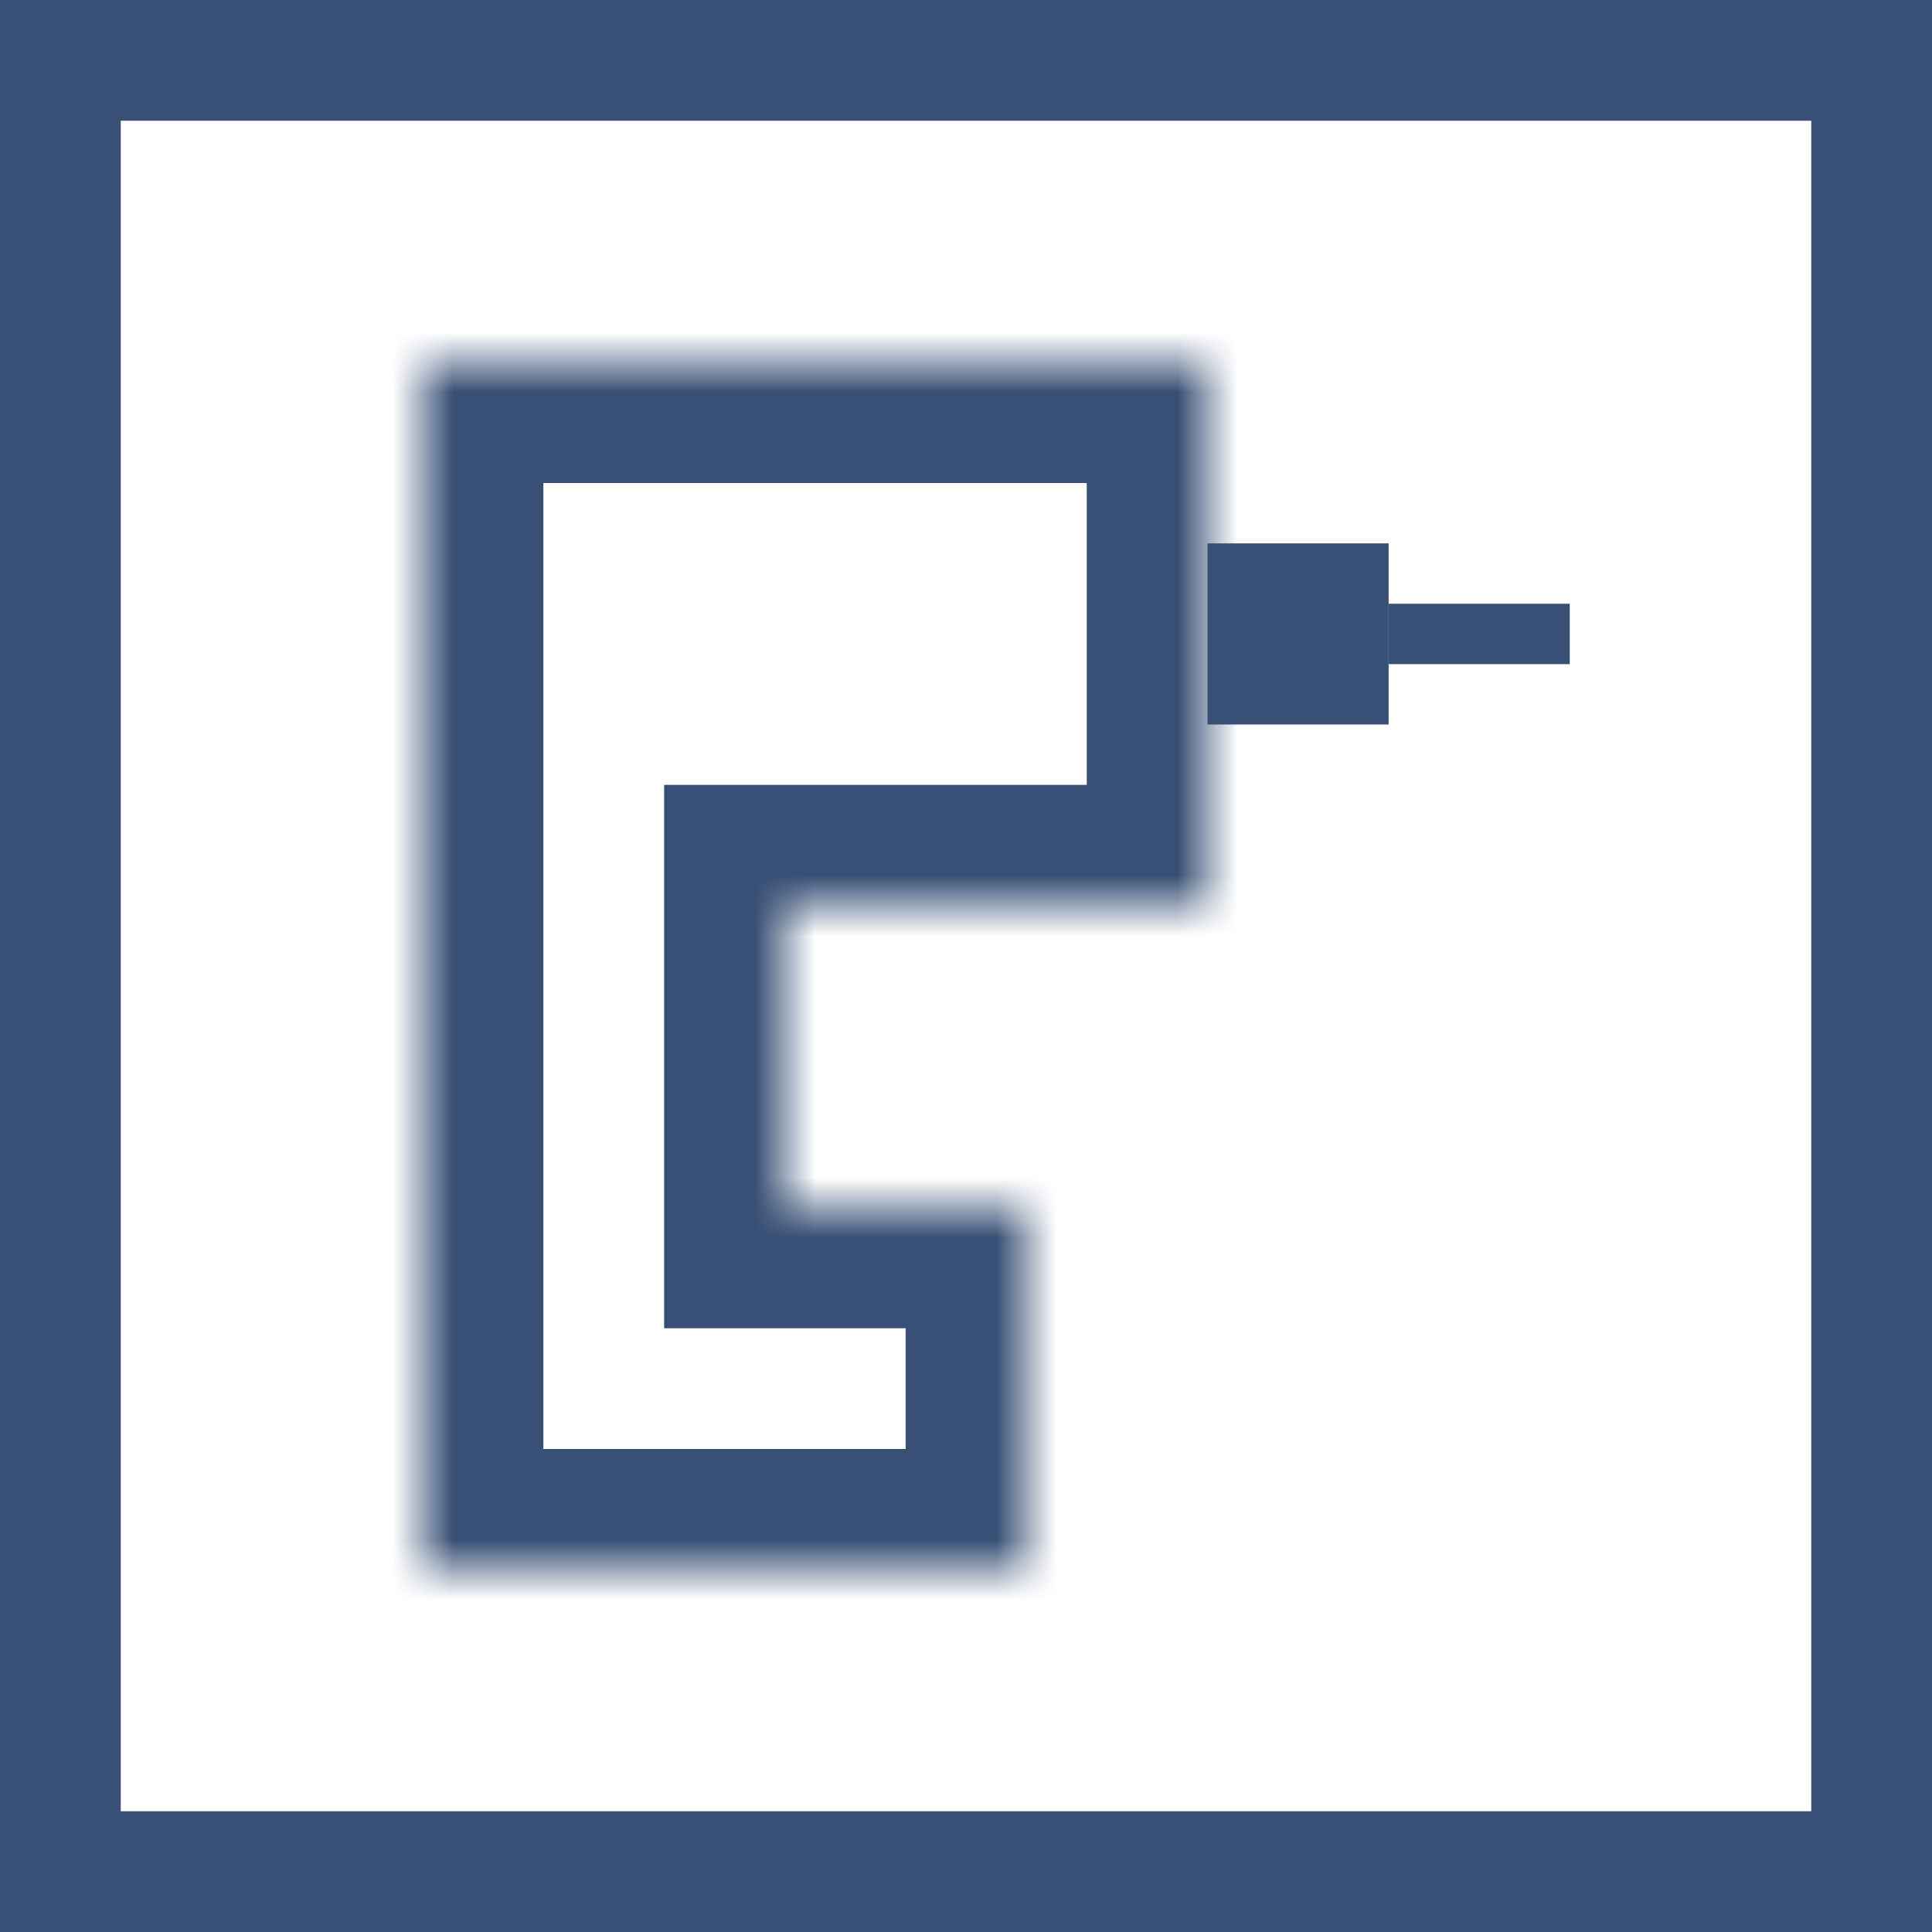
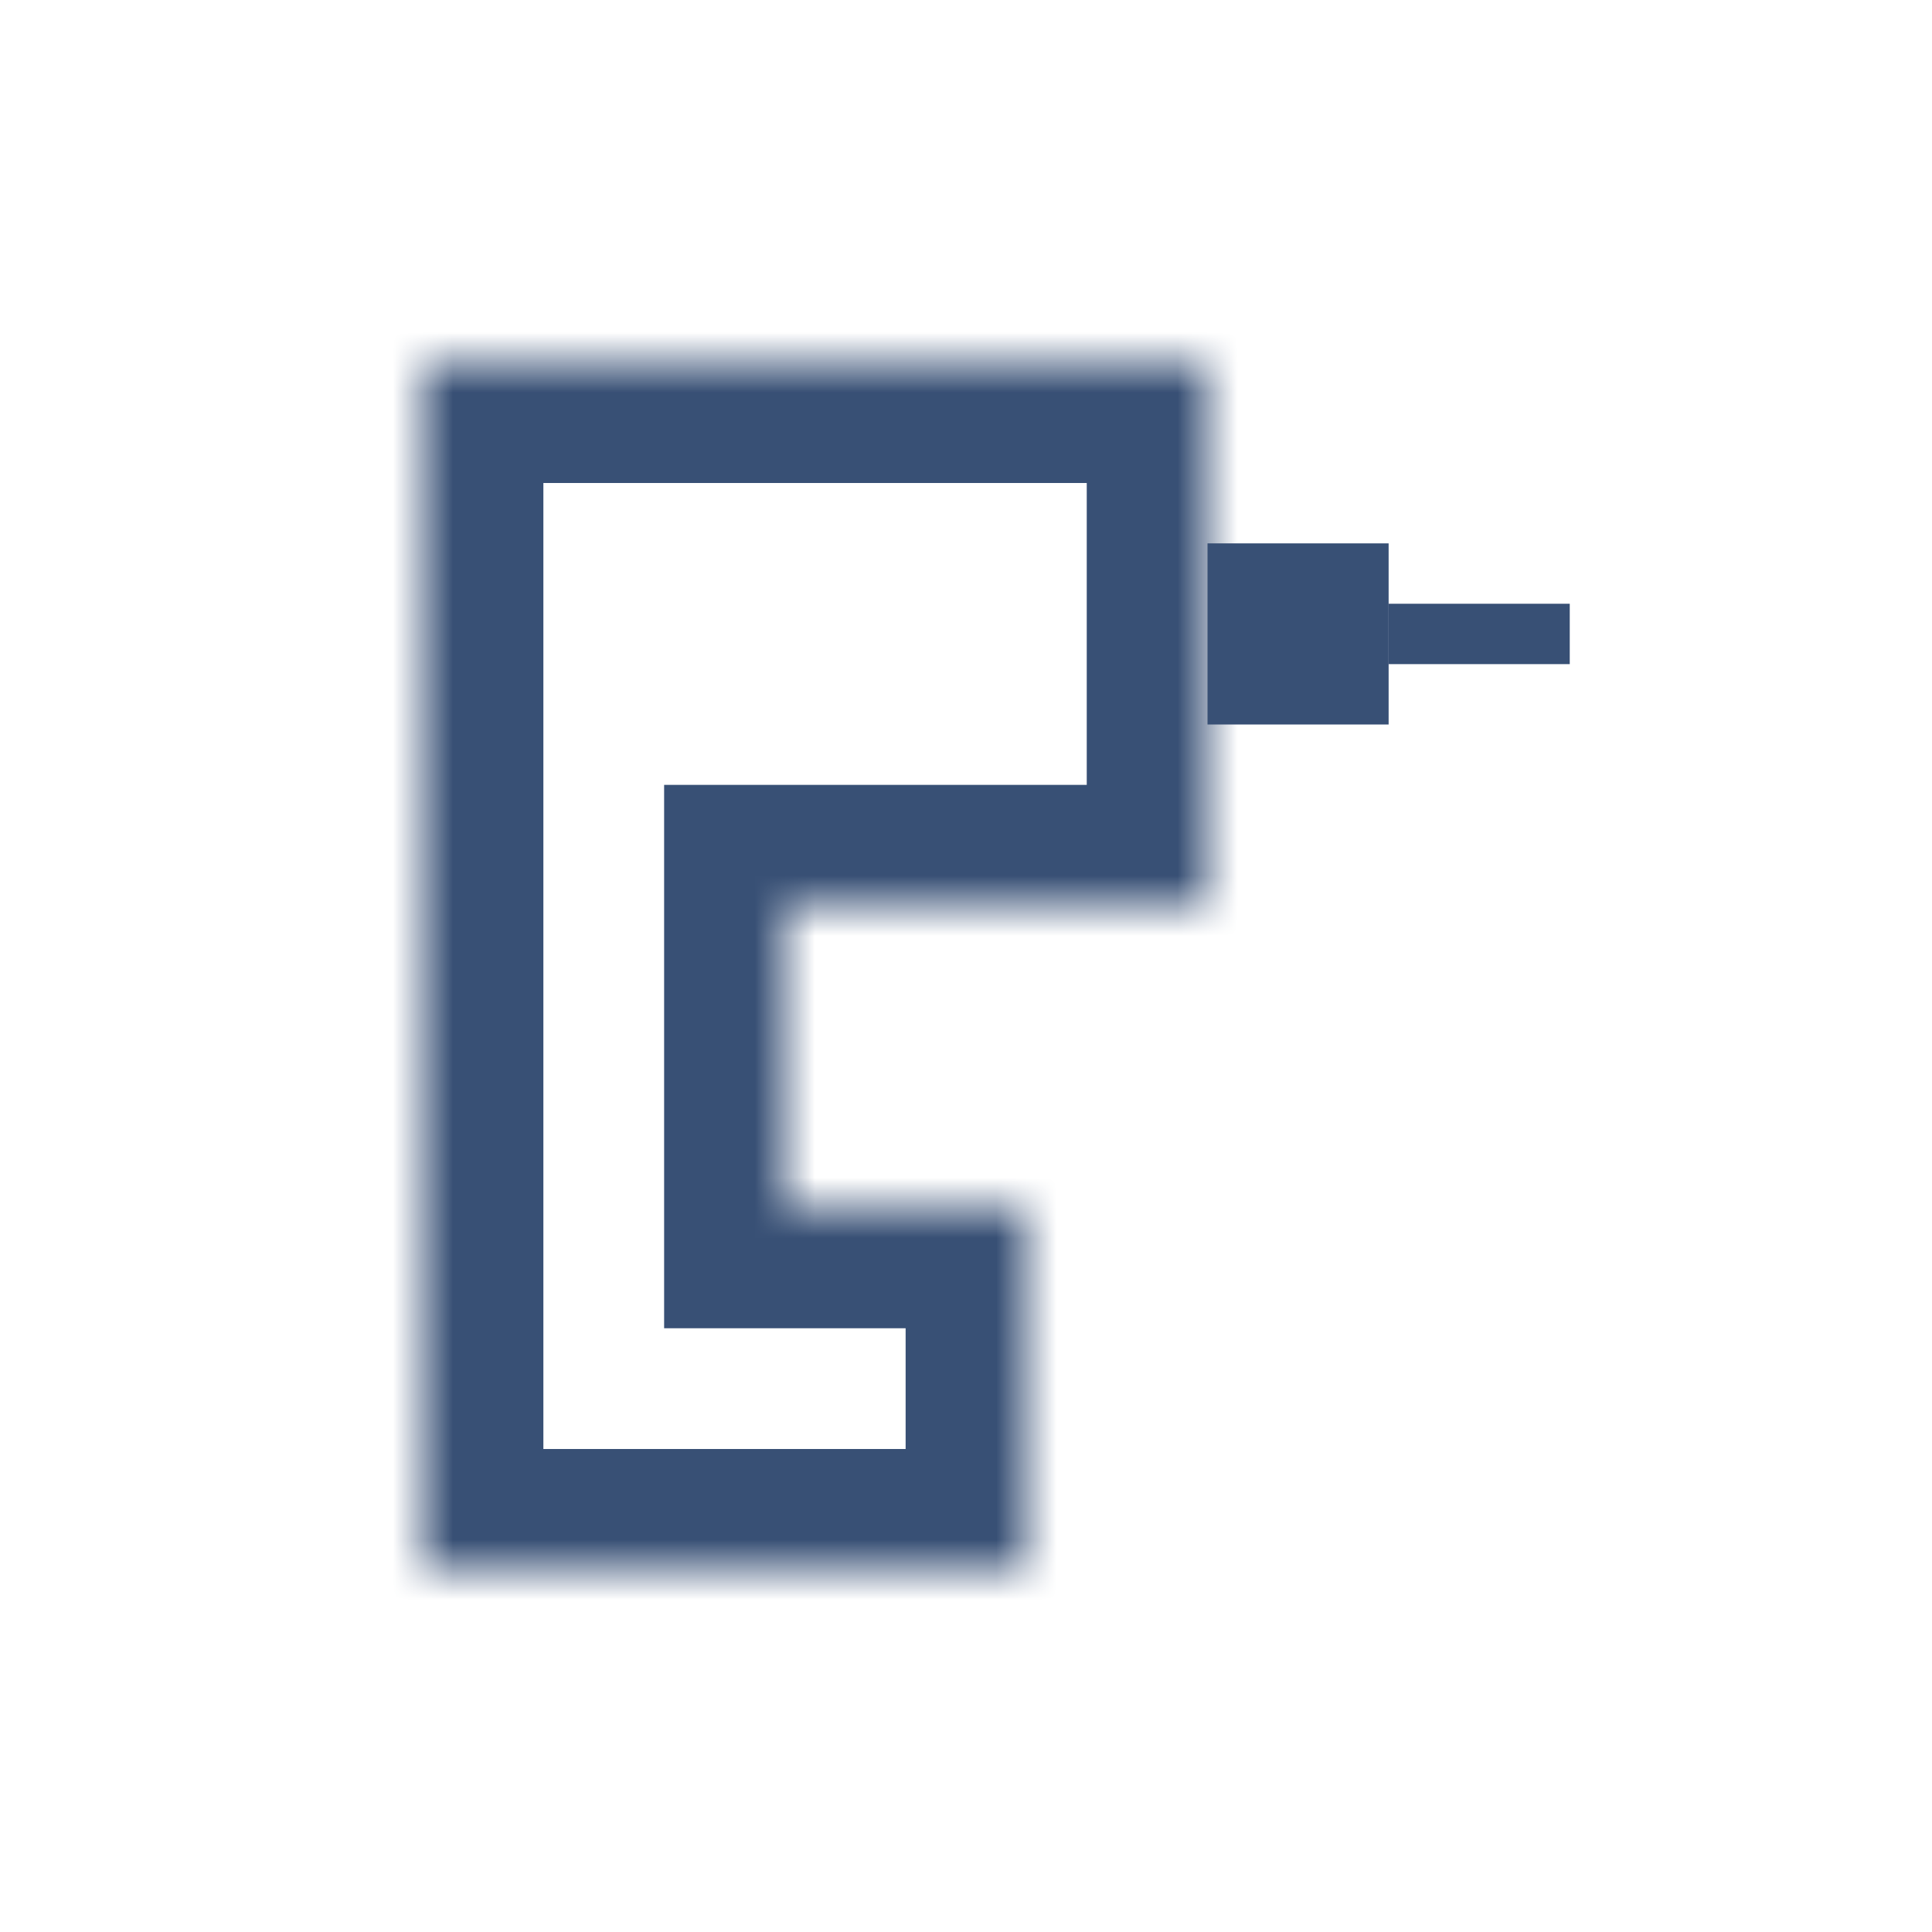
<svg xmlns="http://www.w3.org/2000/svg" width="32" height="32" viewBox="0 0 32 32" fill="none">
-   <rect x="1" y="1" width="30" height="30" stroke="#385075" stroke-width="2" />
  <rect x="20.75" y="9.75" width="1.5" height="1.5" stroke="#385075" stroke-width="1.5" />
  <rect x="23.25" y="10.25" width="2.5" height="0.5" stroke="#385075" stroke-width="0.5" />
  <mask id="path-4-inside-1_596_843" fill="white">
    <path fill-rule="evenodd" clip-rule="evenodd" d="M7 6H13H20V15H13V20H17V26H13H7V6Z" />
  </mask>
  <path d="M7 6V4H5V6H7ZM20 6H22V4H20V6ZM20 15V17H22V15H20ZM13 15V13H11V15H13ZM13 20H11V22H13V20ZM17 20H19V18H17V20ZM17 26V28H19V26H17ZM7 26H5V28H7V26ZM13 4H7V8H13V4ZM20 4H13V8H20V4ZM22 15V6H18V15H22ZM13 17H20V13H13V17ZM15 20V15H11V20H15ZM13 22H17V18H13V22ZM15 20V26H19V20H15ZM17 24H13V28H17V24ZM7 28H13V24H7V28ZM5 6V26H9V6H5Z" fill="#385075" mask="url(#path-4-inside-1_596_843)" />
</svg>